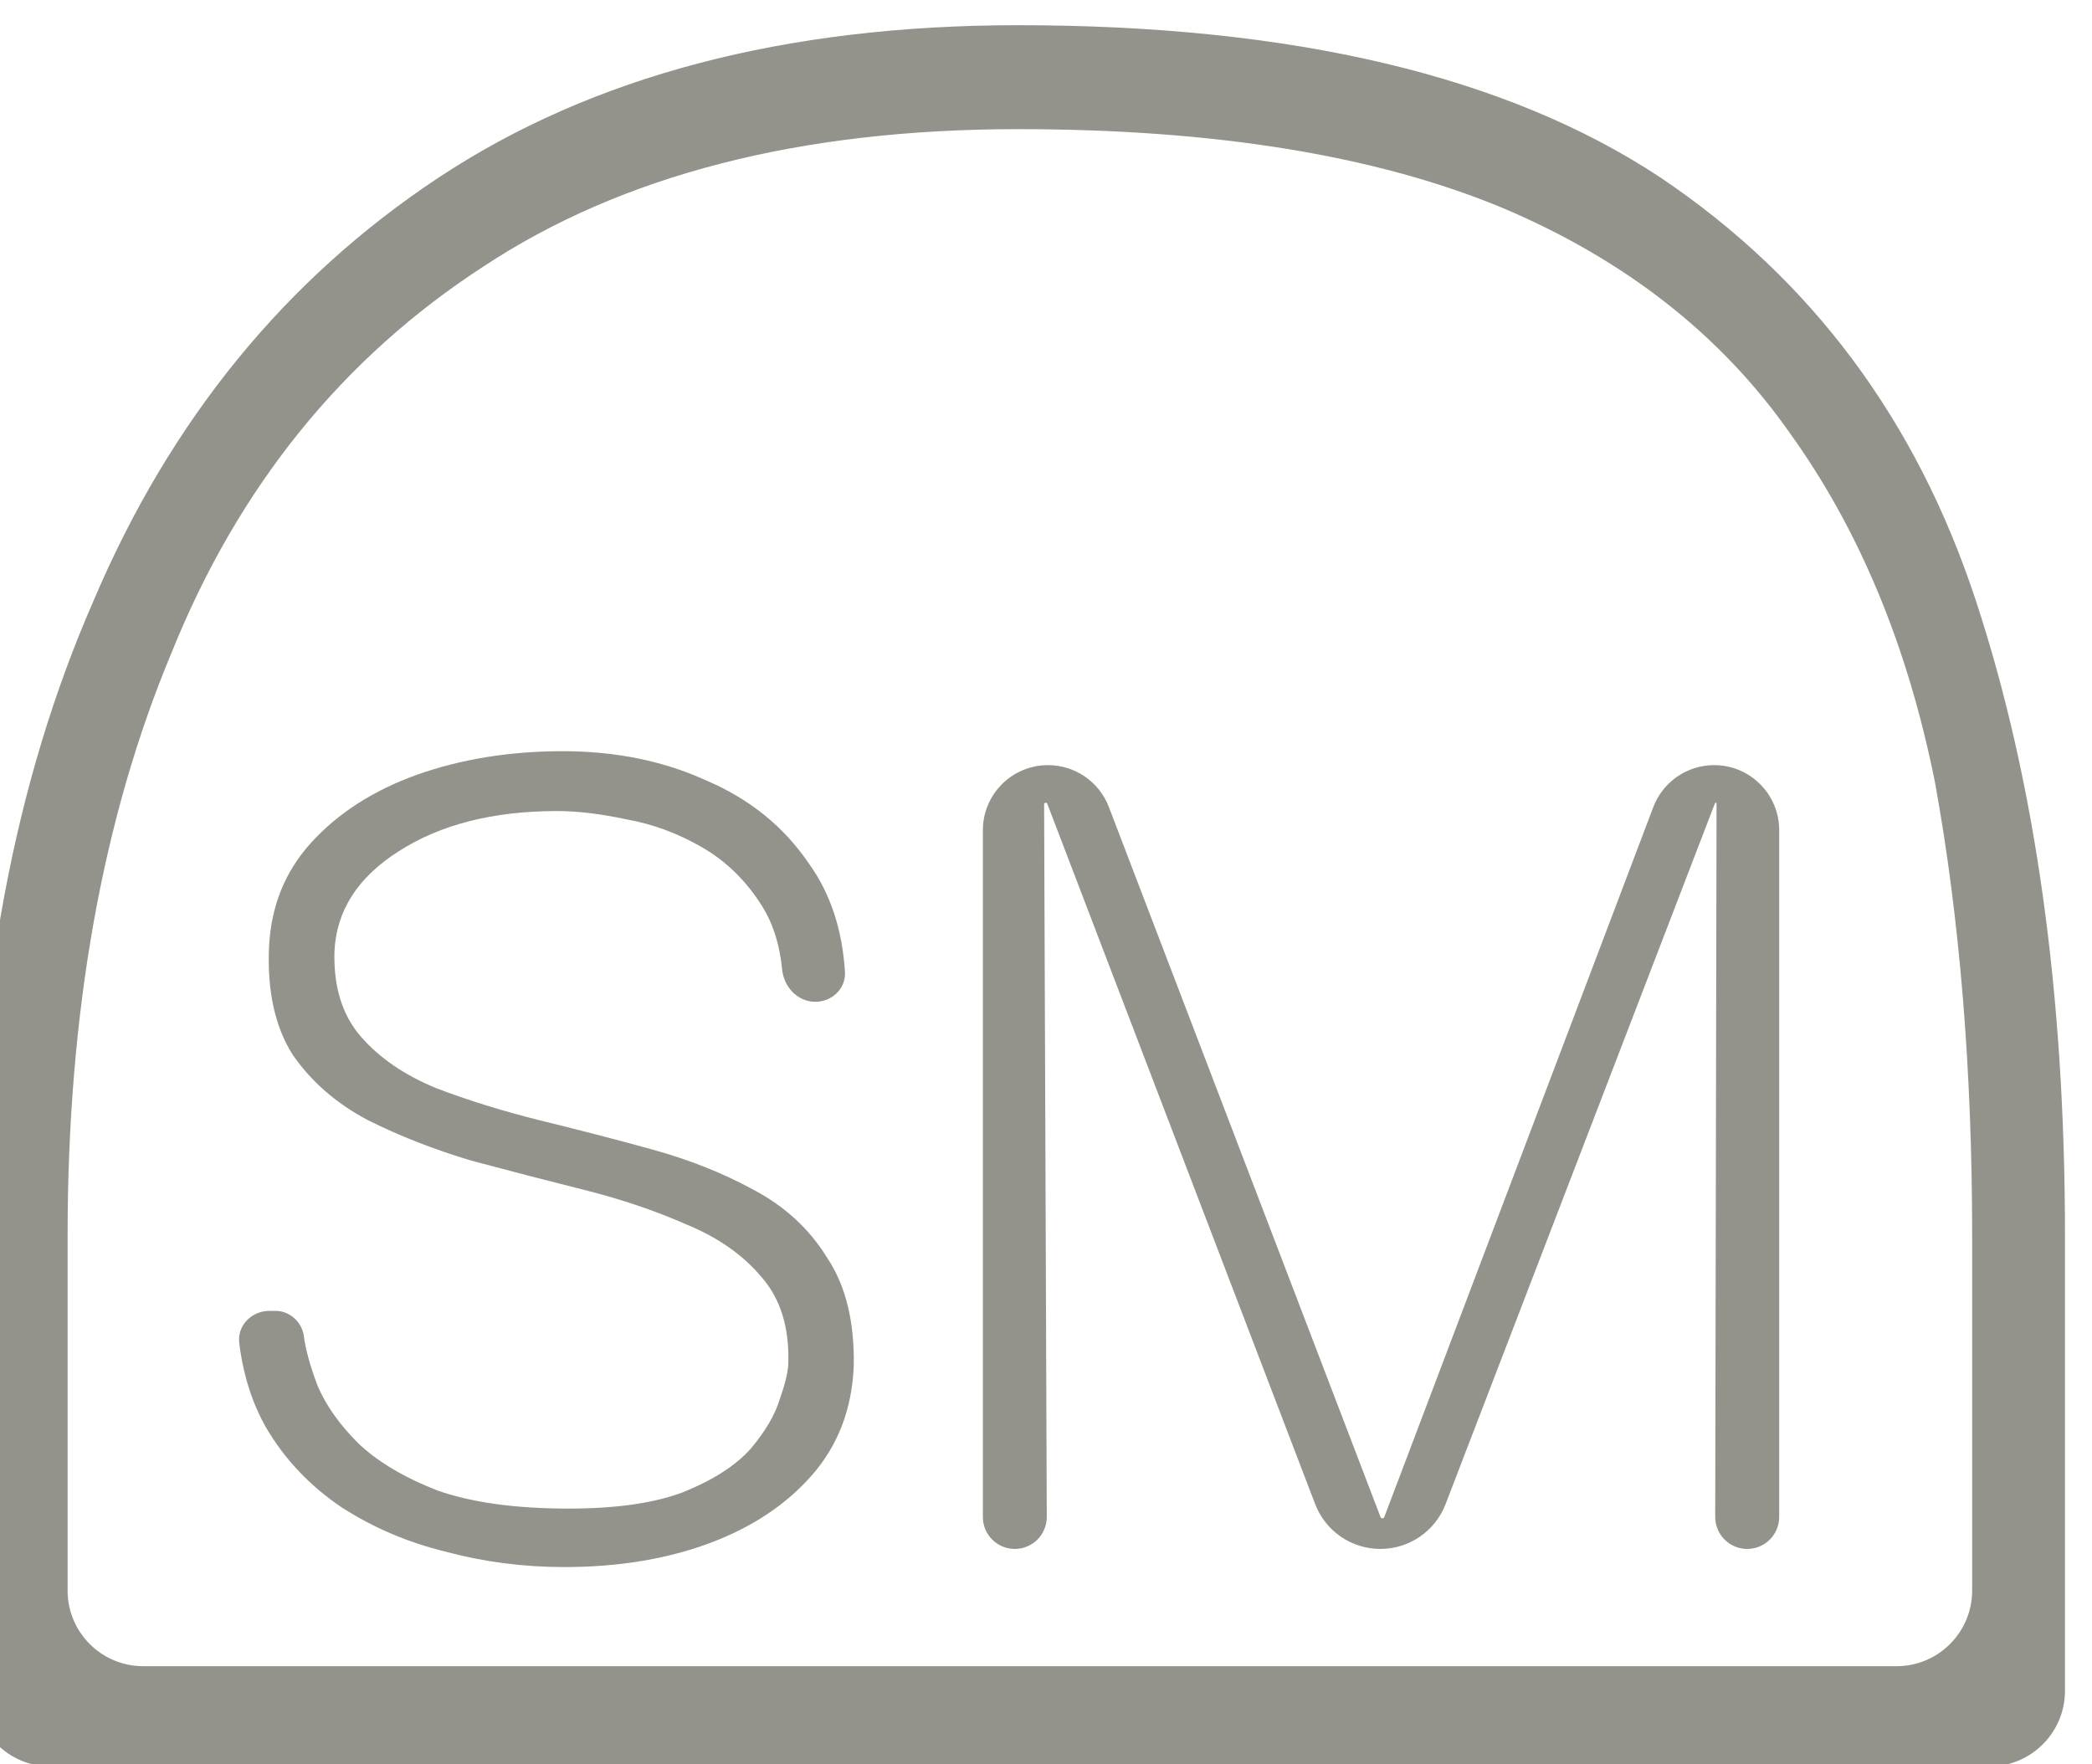
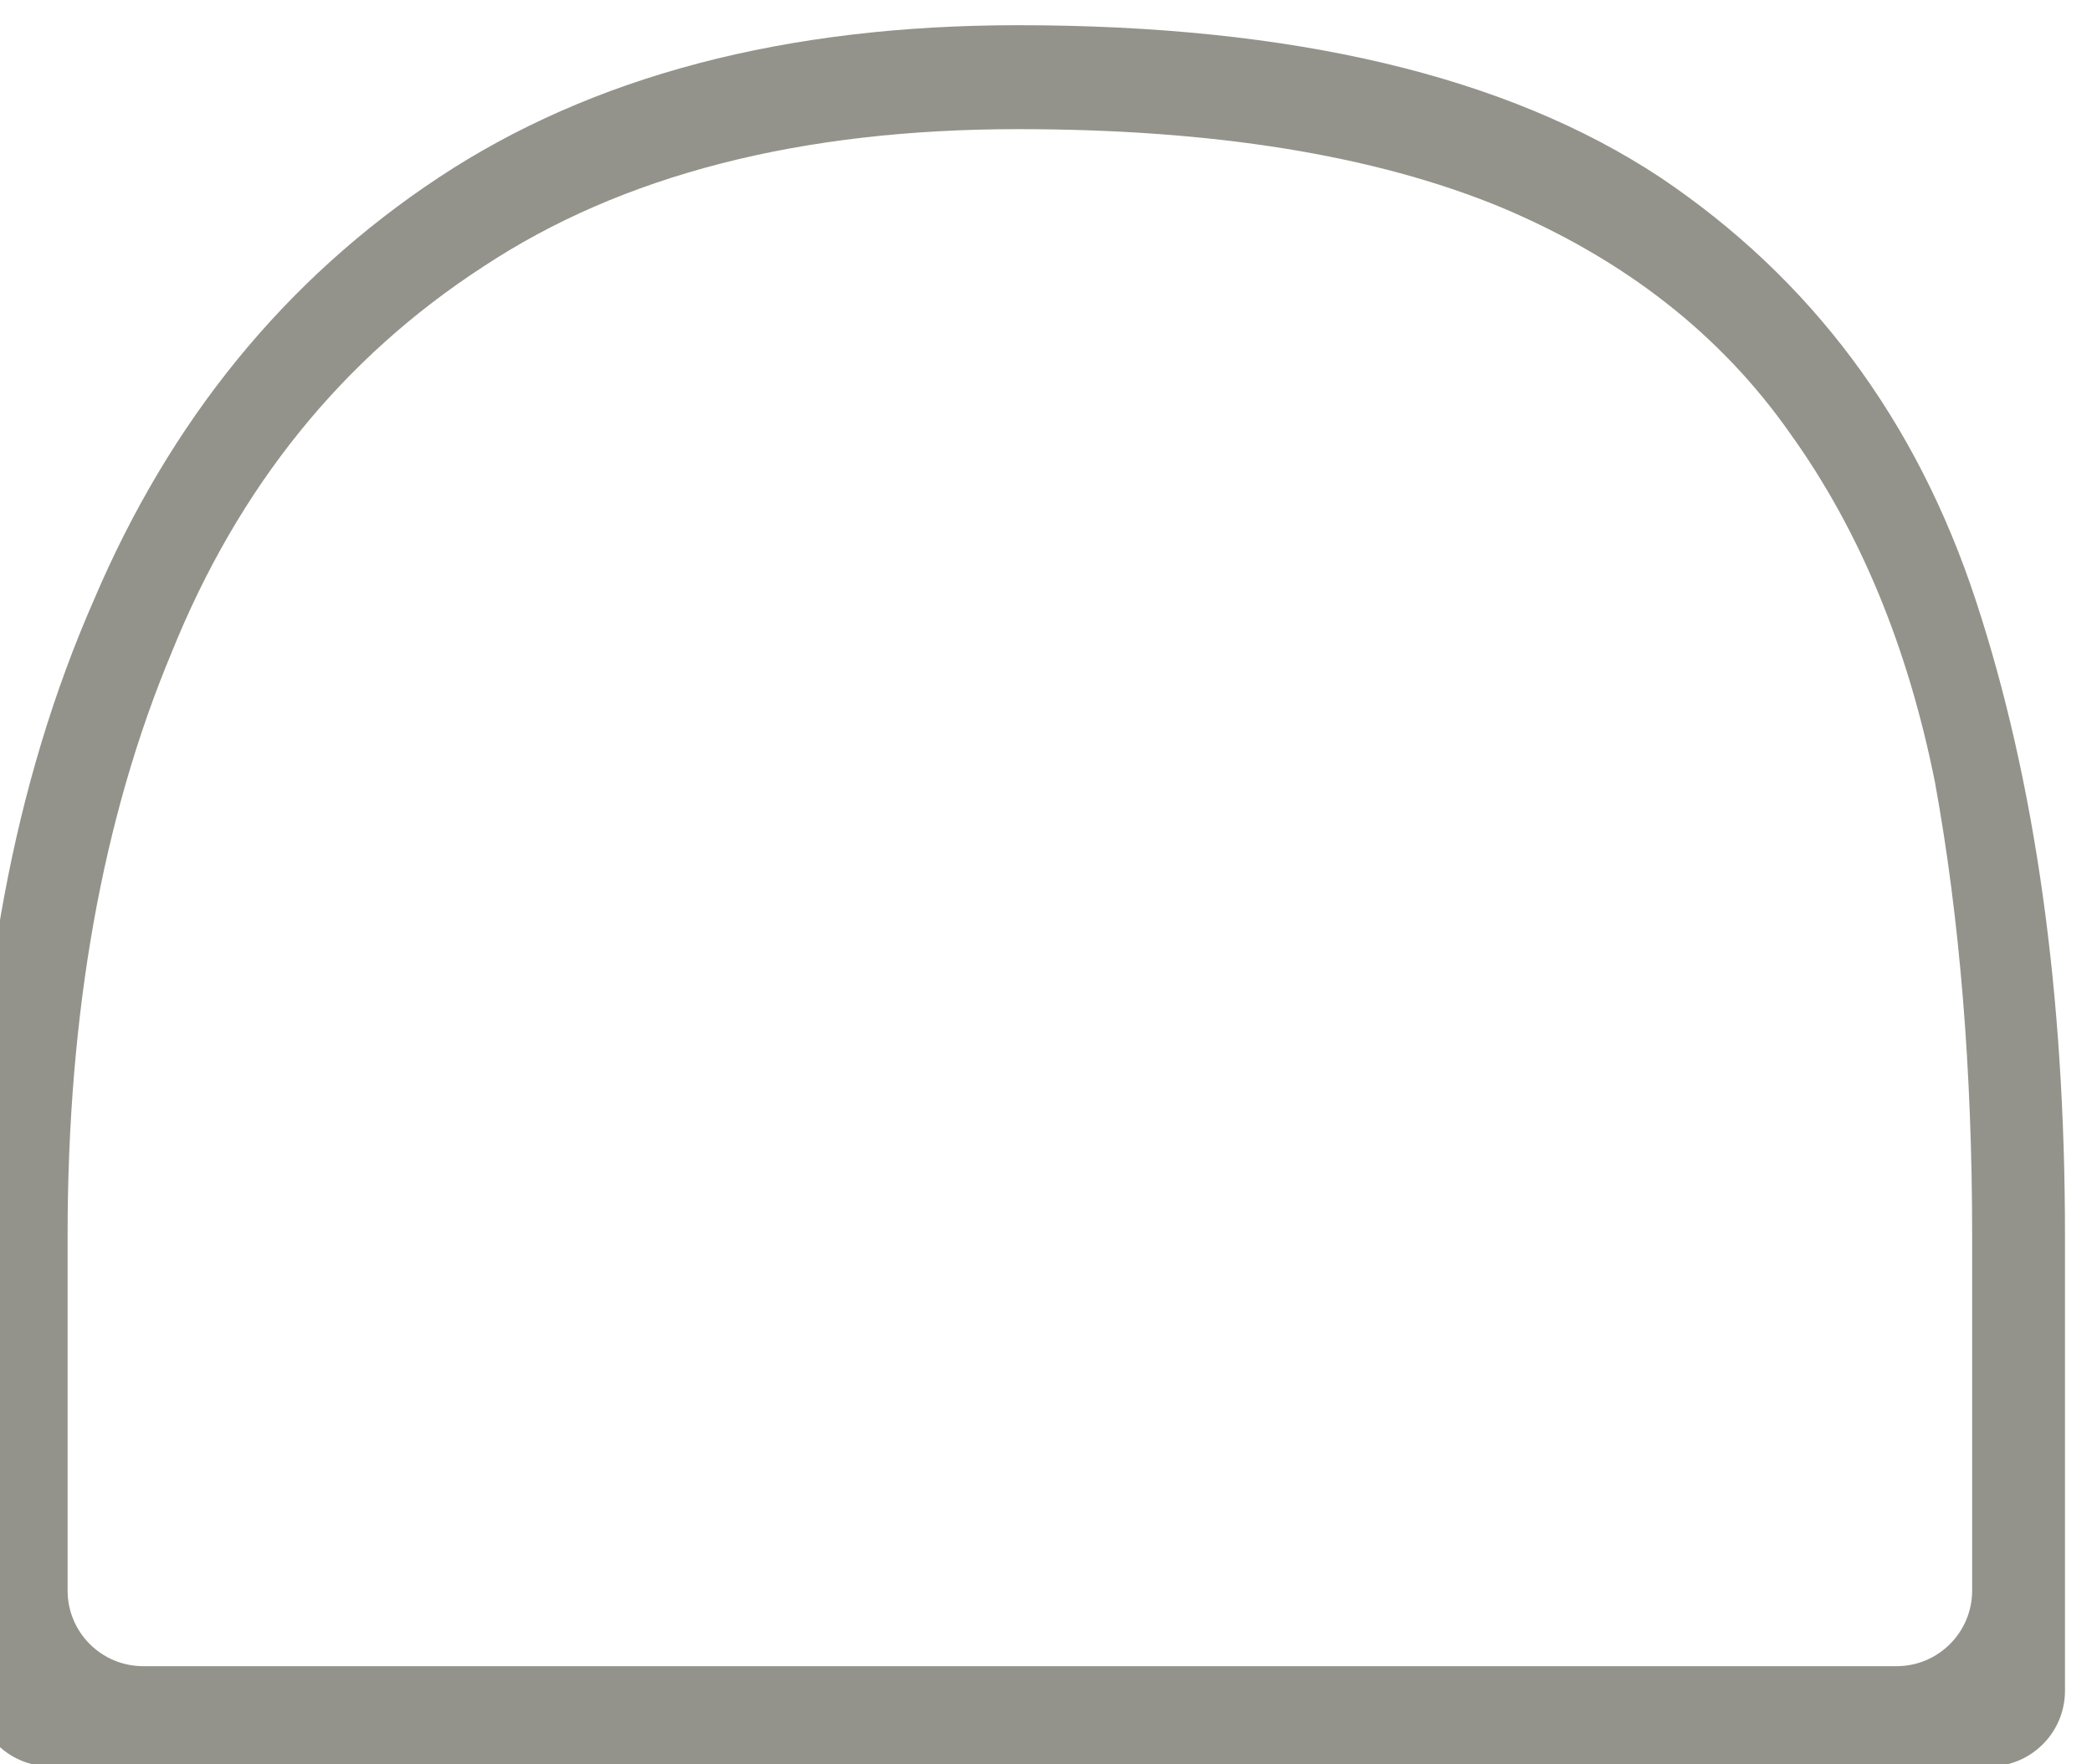
<svg xmlns="http://www.w3.org/2000/svg" fill="none" height="100%" overflow="visible" preserveAspectRatio="none" style="display: block;" viewBox="0 0 83 70" width="100%">
  <g id="embossed_logo" opacity="0.62">
    <g filter="url(#filter0_i_0_352)" id="embossed">
-       <path d="M23.383 61.172C21.762 61.172 20.198 60.969 18.688 60.564C17.178 60.196 15.797 59.606 14.545 58.796C13.293 57.95 12.299 56.9 11.562 55.648C11.006 54.675 10.65 53.555 10.492 52.288C10.406 51.589 10.981 51.008 11.686 51.008H11.943C12.495 51.008 12.981 51.455 13.054 52.002C13.127 52.555 13.311 53.218 13.606 53.991C13.937 54.764 14.471 55.519 15.208 56.256C15.981 56.992 17.031 57.618 18.356 58.134C19.719 58.612 21.45 58.852 23.549 58.852C25.463 58.852 26.991 58.631 28.133 58.189C29.311 57.71 30.195 57.139 30.784 56.477C31.374 55.777 31.76 55.114 31.944 54.488C32.165 53.862 32.276 53.383 32.276 53.052C32.313 51.653 31.963 50.529 31.226 49.682C30.49 48.799 29.496 48.099 28.244 47.584C26.991 47.031 25.629 46.571 24.156 46.203C22.683 45.834 21.192 45.448 19.682 45.043C18.209 44.601 16.846 44.067 15.595 43.441C14.342 42.778 13.348 41.913 12.612 40.845C11.912 39.74 11.599 38.322 11.673 36.592C11.746 34.971 12.299 33.59 13.33 32.449C14.398 31.27 15.797 30.368 17.528 29.742C19.295 29.116 21.229 28.803 23.328 28.803C25.427 28.803 27.323 29.19 29.017 29.963C30.748 30.7 32.11 31.804 33.104 33.277C33.944 34.447 34.417 35.872 34.524 37.554C34.567 38.217 34.013 38.746 33.348 38.746C32.644 38.746 32.096 38.155 32.029 37.454C31.936 36.476 31.668 35.636 31.226 34.934C30.6 33.94 29.809 33.167 28.851 32.614C27.894 32.062 26.899 31.694 25.868 31.51C24.837 31.289 23.917 31.178 23.107 31.178C20.566 31.178 18.467 31.712 16.81 32.78C15.189 33.811 14.342 35.137 14.269 36.757C14.232 38.157 14.582 39.28 15.318 40.127C16.055 40.974 17.049 41.655 18.301 42.17C19.553 42.649 20.916 43.072 22.389 43.441C23.898 43.809 25.39 44.196 26.863 44.601C28.336 45.006 29.68 45.54 30.895 46.203C32.147 46.865 33.123 47.768 33.822 48.909C34.559 50.014 34.909 51.45 34.872 53.218C34.798 54.911 34.246 56.348 33.215 57.526C32.184 58.704 30.821 59.606 29.127 60.233C27.433 60.859 25.519 61.172 23.383 61.172Z" fill="#515144" />
-       <path d="M41.263 60.453C40.562 60.453 39.995 59.886 39.995 59.185V31.941C39.995 30.513 41.152 29.356 42.58 29.356C43.651 29.356 44.611 30.016 44.994 31.017L55.772 59.187C55.784 59.218 55.814 59.238 55.847 59.238C55.881 59.238 55.91 59.218 55.922 59.187L66.594 31.022C66.975 30.019 67.936 29.356 69.008 29.356C70.434 29.356 71.59 30.511 71.59 31.937V59.184C71.59 59.885 71.021 60.453 70.32 60.453C69.618 60.453 69.05 59.884 69.051 59.182L69.104 30.88C69.104 30.862 69.089 30.847 69.071 30.847C69.058 30.847 69.046 30.855 69.041 30.868L58.353 58.676C57.942 59.747 56.913 60.453 55.766 60.453C54.617 60.453 53.588 59.745 53.178 58.672L42.551 30.889C42.542 30.864 42.518 30.847 42.49 30.847C42.454 30.847 42.425 30.876 42.425 30.913L42.531 59.181C42.533 59.883 41.965 60.453 41.263 60.453Z" fill="#515144" />
-     </g>
+       </g>
    <g filter="url(#filter1_i_0_352)" id="embossed_2">
      <path d="M76.245 65.105C77.902 65.105 79.245 63.761 79.245 62.105C79.245 58.647 79.245 55.915 79.245 53.91C79.245 51.259 79.245 49.295 79.245 48.019C79.245 41.439 78.754 35.449 77.772 30.048C76.692 24.648 74.777 20.032 72.028 16.203C69.278 12.275 65.449 9.28 60.539 7.218C55.531 5.155 49.148 4.124 41.39 4.124C32.749 4.124 25.679 5.941 20.18 9.574C14.582 13.208 10.458 18.314 7.807 24.893C5.057 31.472 3.682 39.181 3.682 48.019V62.105C3.682 63.762 5.026 65.105 6.682 65.105H76.245ZM41.39 0C52.29 0 60.784 2.013 66.873 6.039C72.863 10.065 77.036 15.662 79.393 22.831C81.749 29.999 82.928 38.395 82.928 48.019C82.928 49.492 82.928 51.848 82.928 55.089C82.928 57.775 82.928 61.439 82.928 66.081C82.928 67.738 81.585 69.082 79.928 69.082H3C1.343 69.082 0 67.738 0 66.081C0 61.185 0 57.423 0 54.794C0 51.554 0 49.295 0 48.019C0 38.395 1.571 29.999 4.713 22.831C7.758 15.662 12.324 10.065 18.412 6.039C24.5 2.013 32.16 0 41.39 0Z" fill="#515144" />
    </g>
  </g>
  <defs>
    <filter color-interpolation-filters="sRGB" filterUnits="userSpaceOnUse" height="70.082" id="filter0_i_0_352" width="83.928" x="-1" y="0">
      <feFlood flood-opacity="0" result="BackgroundImageFix" />
      <feBlend in="SourceGraphic" in2="BackgroundImageFix" mode="normal" result="shape" />
      <feColorMatrix in="SourceAlpha" result="hardAlpha" type="matrix" values="0 0 0 0 0 0 0 0 0 0 0 0 0 0 0 0 0 0 127 0" />
      <feOffset dx="-1" dy="1" />
      <feGaussianBlur stdDeviation="0.55" />
      <feComposite in2="hardAlpha" k2="-1" k3="1" operator="arithmetic" />
      <feColorMatrix type="matrix" values="0 0 0 0 0.138 0 0 0 0 0.121 0 0 0 0 0.147 0 0 0 0.55 0" />
      <feBlend in2="shape" mode="normal" result="effect1_innerShadow_0_352" />
    </filter>
    <filter color-interpolation-filters="sRGB" filterUnits="userSpaceOnUse" height="70.082" id="filter1_i_0_352" width="83.928" x="-1" y="0">
      <feFlood flood-opacity="0" result="BackgroundImageFix" />
      <feBlend in="SourceGraphic" in2="BackgroundImageFix" mode="normal" result="shape" />
      <feColorMatrix in="SourceAlpha" result="hardAlpha" type="matrix" values="0 0 0 0 0 0 0 0 0 0 0 0 0 0 0 0 0 0 127 0" />
      <feOffset dx="-1" dy="1" />
      <feGaussianBlur stdDeviation="0.55" />
      <feComposite in2="hardAlpha" k2="-1" k3="1" operator="arithmetic" />
      <feColorMatrix type="matrix" values="0 0 0 0 0.138 0 0 0 0 0.121 0 0 0 0 0.147 0 0 0 0.55 0" />
      <feBlend in2="shape" mode="normal" result="effect1_innerShadow_0_352" />
    </filter>
  </defs>
</svg>